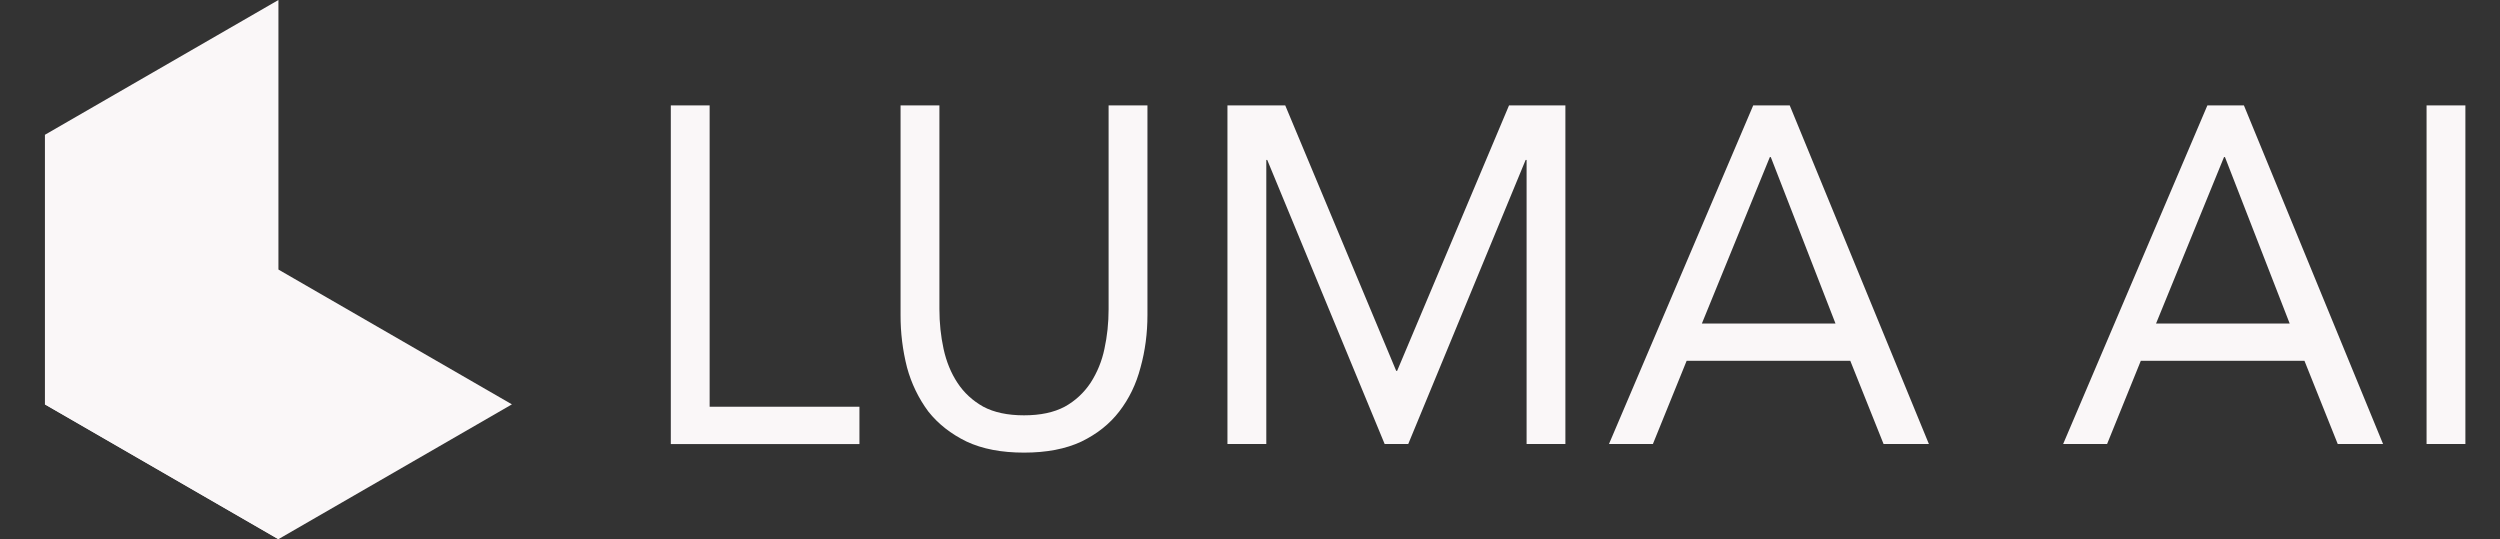
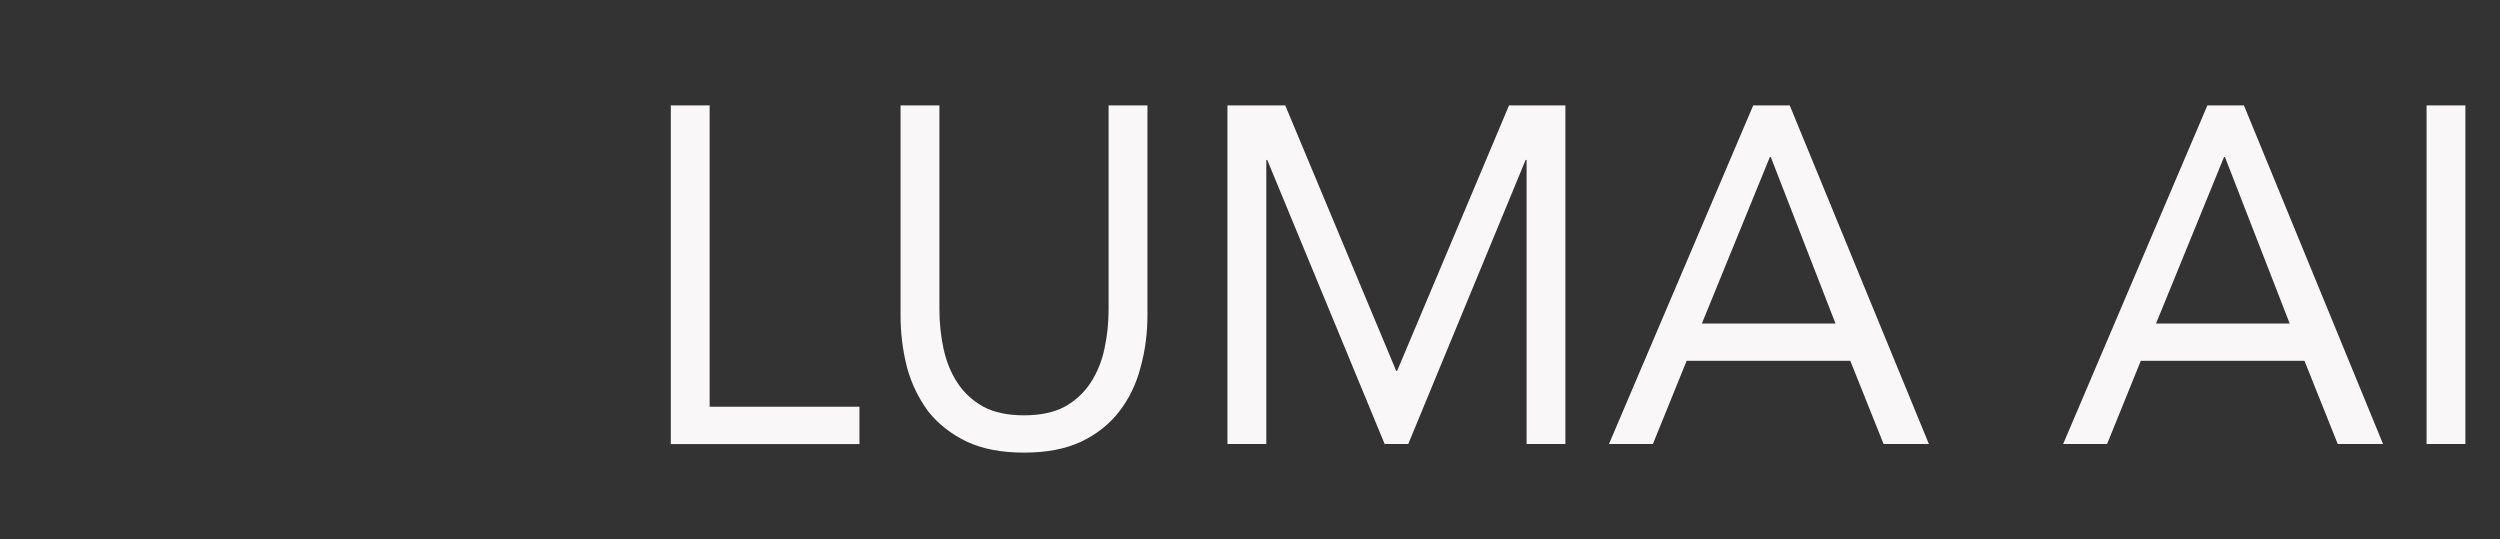
<svg xmlns="http://www.w3.org/2000/svg" width="102" height="22" viewBox="0 0 102 22" fill="none">
  <rect x="0" y="0" width="102" height="22" fill="#333333" stroke="none" />
-   <path fill-rule="evenodd" clip-rule="evenodd" d="M11.36 22L1.833 16.498L11.36 10.998L20.886 16.498L11.359 21.998L11.36 22Z" fill="#FAF7F8" />
-   <path fill-rule="evenodd" clip-rule="evenodd" d="M1.833 5.499L11.36 0V22L1.833 16.5V5.499Z" fill="#FAF7F8" />
  <path fill-rule="evenodd" clip-rule="evenodd" d="M27.369 4.301H28.953V16.594H35.065V18.117H27.369V4.301ZM46.816 12.848C46.816 13.602 46.722 14.317 46.533 14.994C46.357 15.671 46.067 16.269 45.665 16.789C45.275 17.297 44.759 17.707 44.118 18.018C43.477 18.318 42.698 18.467 41.78 18.467C40.862 18.467 40.082 18.318 39.441 18.018C38.799 17.707 38.278 17.297 37.875 16.789C37.478 16.254 37.183 15.644 37.007 14.994C36.828 14.293 36.74 13.572 36.743 12.848V4.301H38.328V12.614C38.328 13.173 38.384 13.712 38.497 14.233C38.611 14.754 38.799 15.216 39.064 15.618C39.328 16.022 39.68 16.347 40.12 16.594C40.56 16.828 41.113 16.945 41.78 16.945C42.446 16.945 42.999 16.828 43.439 16.594C43.863 16.362 44.225 16.027 44.496 15.618C44.767 15.198 44.959 14.728 45.061 14.233C45.175 13.712 45.231 13.173 45.231 12.614V4.301H46.816V12.848ZM50.081 4.301H52.438L56.965 15.131H57.003L61.568 4.301H63.868V18.116H62.285V6.525H62.246L57.456 18.116H56.494L51.703 6.525H51.665V18.116H50.08V4.301H50.081ZM71.531 4.301H73.021L78.699 18.116H76.85L75.492 14.721H68.815L67.438 18.116H65.646L71.531 4.301ZM72.248 6.408H72.21L69.437 13.199H74.888L72.248 6.408ZM90.061 4.301H91.552L97.229 18.116H95.38L94.022 14.721H87.345L85.969 18.116H84.176L90.061 4.301ZM90.778 6.408H90.74L87.967 13.199H93.419L90.778 6.408ZM99.004 4.301H100.588V18.116H99.004V4.301Z" fill="#FAF7F8" />
</svg>